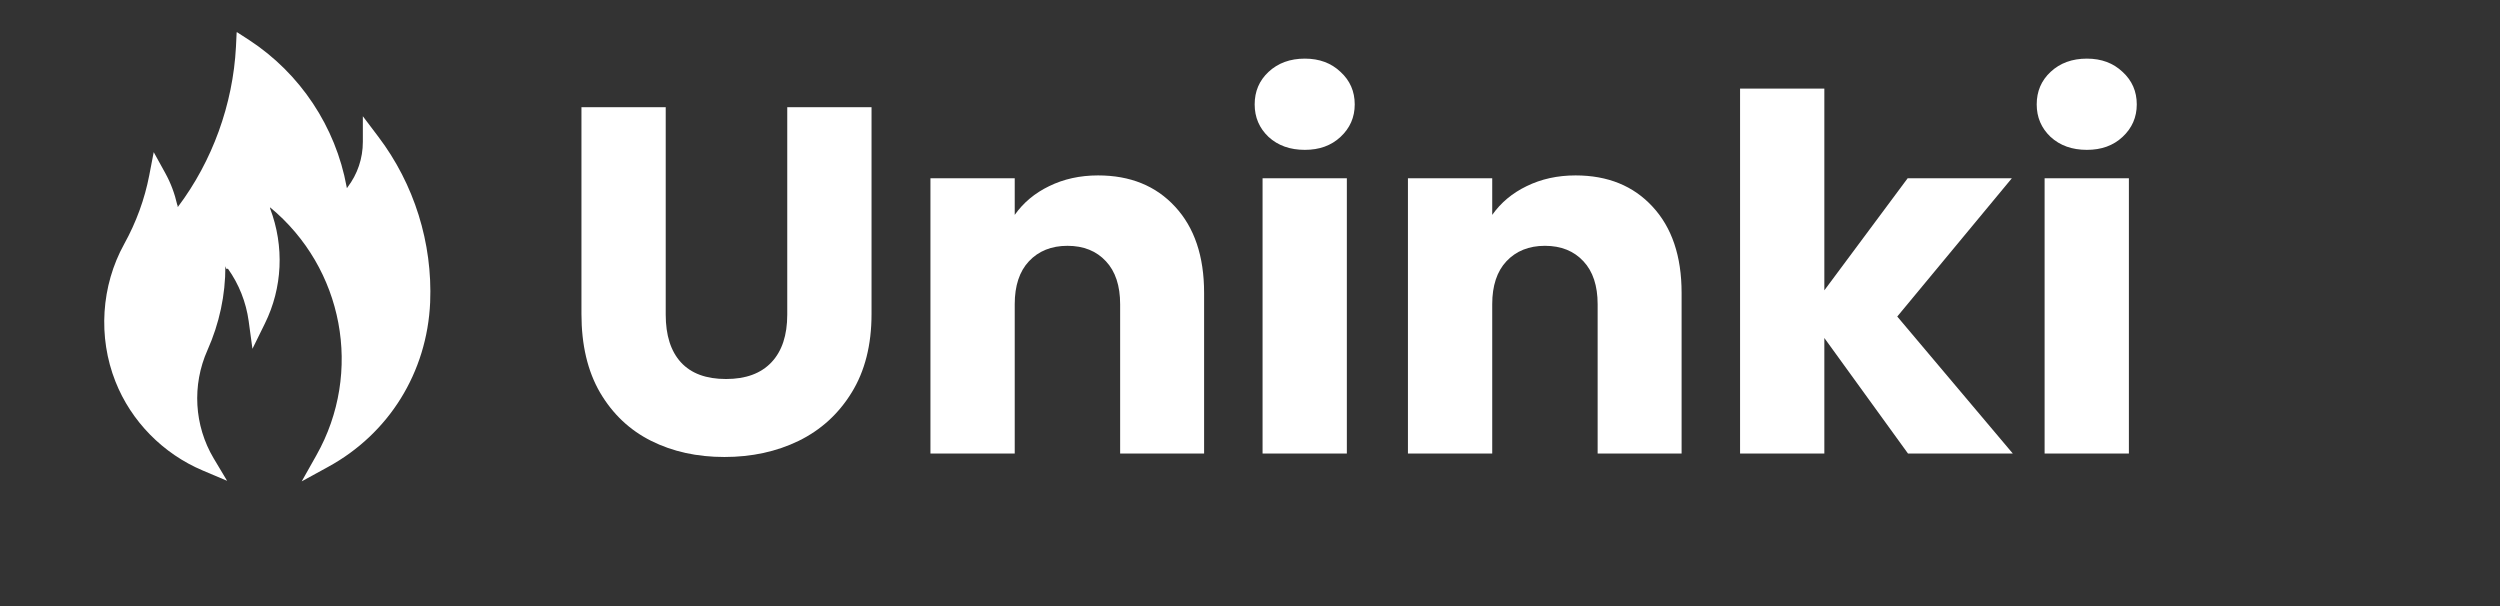
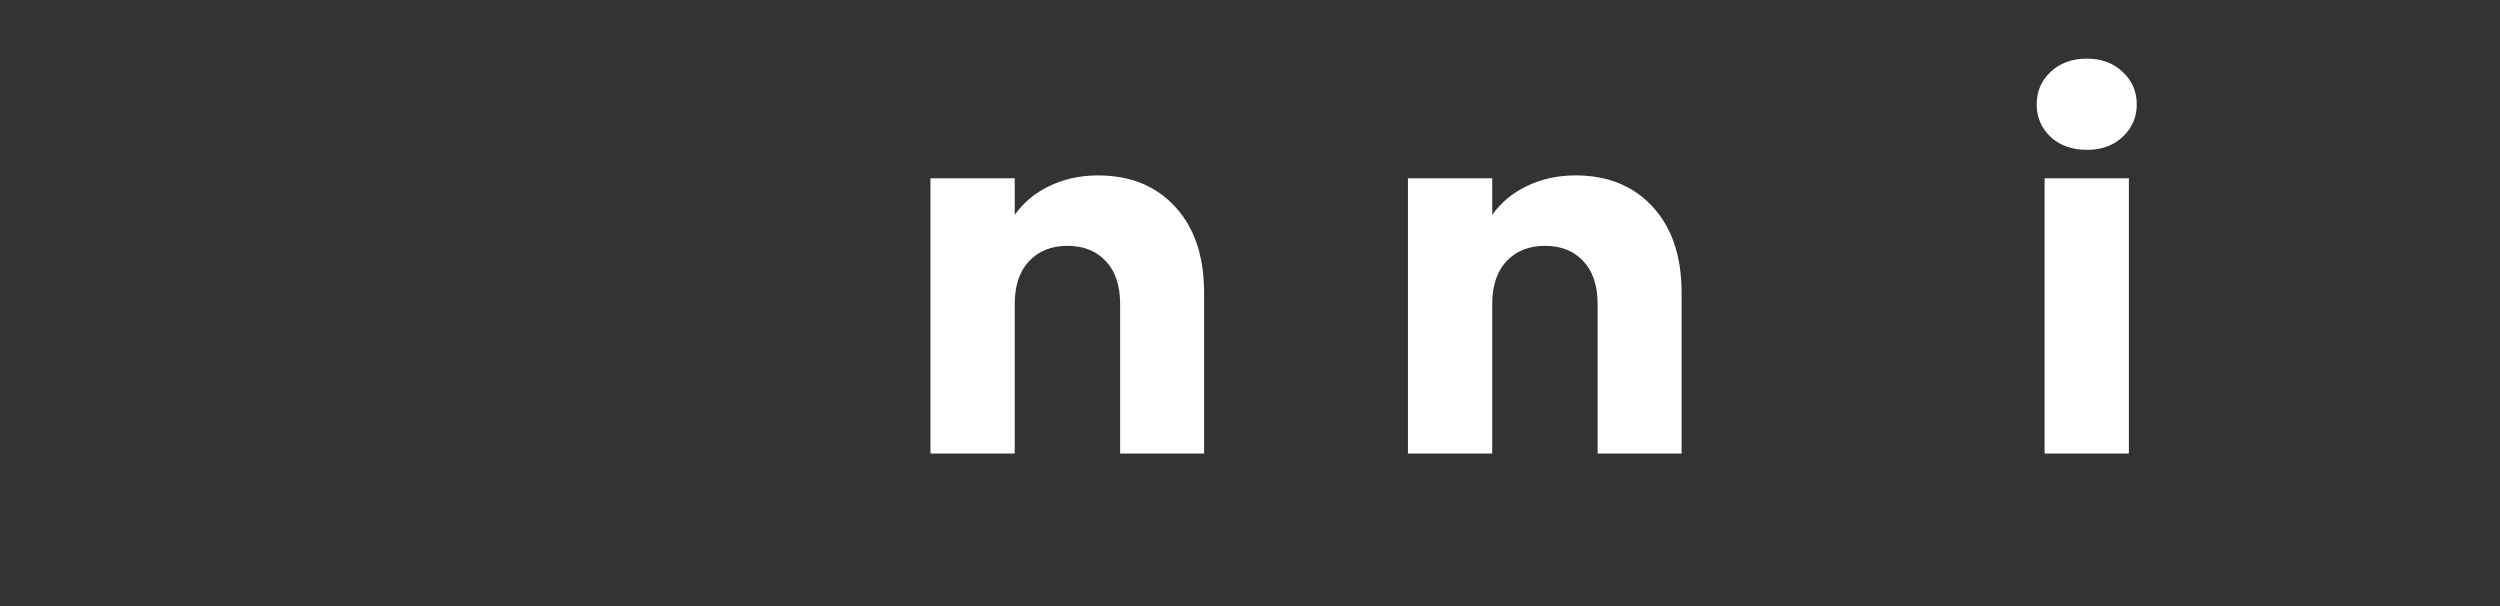
<svg xmlns="http://www.w3.org/2000/svg" width="165" zoomAndPan="magnify" viewBox="0 0 123.75 30" height="40" preserveAspectRatio="xMidYMid meet" version="1.2">
  <rect x="0" y="0" width="123.75" height="30" fill="#333333" stroke="none" />
  <defs>
    <clipPath id="c4d618a840">
      <path d="M 5 1.598 L 21.473 1.598 L 21.473 24 L 5 24 Z M 5 1.598 " />
    </clipPath>
  </defs>
  <g id="c56d7009b1">
    <g style="fill:#ffffff;fill-opacity:1;">
      <g transform="translate(27.344, 22.449)">
-         <path style="stroke:none" d="M 5.609 -17.141 L 5.609 -6.875 C 5.609 -5.852 5.859 -5.066 6.359 -4.516 C 6.867 -3.961 7.613 -3.688 8.594 -3.688 C 9.57 -3.688 10.32 -3.961 10.844 -4.516 C 11.363 -5.066 11.625 -5.852 11.625 -6.875 L 11.625 -17.141 L 15.797 -17.141 L 15.797 -6.906 C 15.797 -5.375 15.469 -4.078 14.812 -3.016 C 14.164 -1.961 13.289 -1.164 12.188 -0.625 C 11.094 -0.094 9.867 0.172 8.516 0.172 C 7.16 0.172 5.953 -0.094 4.891 -0.625 C 3.828 -1.156 2.984 -1.953 2.359 -3.016 C 1.742 -4.078 1.438 -5.375 1.438 -6.906 L 1.438 -17.141 Z M 5.609 -17.141 " />
-       </g>
+         </g>
    </g>
    <g style="fill:#ffffff;fill-opacity:1;">
      <g transform="translate(44.541, 22.449)">
        <path style="stroke:none" d="M 9.812 -13.766 C 11.406 -13.766 12.676 -13.25 13.625 -12.219 C 14.582 -11.188 15.062 -9.766 15.062 -7.953 L 15.062 0 L 10.906 0 L 10.906 -7.391 C 10.906 -8.305 10.672 -9.016 10.203 -9.516 C 9.734 -10.023 9.098 -10.281 8.297 -10.281 C 7.504 -10.281 6.867 -10.023 6.391 -9.516 C 5.922 -9.016 5.688 -8.305 5.688 -7.391 L 5.688 0 L 1.516 0 L 1.516 -13.625 L 5.688 -13.625 L 5.688 -11.812 C 6.113 -12.414 6.68 -12.891 7.391 -13.234 C 8.109 -13.586 8.914 -13.766 9.812 -13.766 Z M 9.812 -13.766 " />
      </g>
    </g>
    <g style="fill:#ffffff;fill-opacity:1;">
      <g transform="translate(60.981, 22.449)">
-         <path style="stroke:none" d="M 3.609 -15.031 C 2.879 -15.031 2.281 -15.242 1.812 -15.672 C 1.352 -16.109 1.125 -16.645 1.125 -17.281 C 1.125 -17.926 1.352 -18.461 1.812 -18.891 C 2.281 -19.328 2.879 -19.547 3.609 -19.547 C 4.328 -19.547 4.914 -19.328 5.375 -18.891 C 5.844 -18.461 6.078 -17.926 6.078 -17.281 C 6.078 -16.645 5.844 -16.109 5.375 -15.672 C 4.914 -15.242 4.328 -15.031 3.609 -15.031 Z M 5.688 -13.625 L 5.688 0 L 1.516 0 L 1.516 -13.625 Z M 5.688 -13.625 " />
-       </g>
+         </g>
    </g>
    <g style="fill:#ffffff;fill-opacity:1;">
      <g transform="translate(68.177, 22.449)">
        <path style="stroke:none" d="M 9.812 -13.766 C 11.406 -13.766 12.676 -13.25 13.625 -12.219 C 14.582 -11.188 15.062 -9.766 15.062 -7.953 L 15.062 0 L 10.906 0 L 10.906 -7.391 C 10.906 -8.305 10.672 -9.016 10.203 -9.516 C 9.734 -10.023 9.098 -10.281 8.297 -10.281 C 7.504 -10.281 6.867 -10.023 6.391 -9.516 C 5.922 -9.016 5.688 -8.305 5.688 -7.391 L 5.688 0 L 1.516 0 L 1.516 -13.625 L 5.688 -13.625 L 5.688 -11.812 C 6.113 -12.414 6.68 -12.891 7.391 -13.234 C 8.109 -13.586 8.914 -13.766 9.812 -13.766 Z M 9.812 -13.766 " />
      </g>
    </g>
    <g style="fill:#ffffff;fill-opacity:1;">
      <g transform="translate(84.617, 22.449)">
-         <path style="stroke:none" d="M 9.828 0 L 5.688 -5.719 L 5.688 0 L 1.516 0 L 1.516 -18.062 L 5.688 -18.062 L 5.688 -8.078 L 9.812 -13.625 L 14.969 -13.625 L 9.297 -6.781 L 15.016 0 Z M 9.828 0 " />
-       </g>
+         </g>
    </g>
    <g style="fill:#ffffff;fill-opacity:1;">
      <g transform="translate(99.692, 22.449)">
        <path style="stroke:none" d="M 3.609 -15.031 C 2.879 -15.031 2.281 -15.242 1.812 -15.672 C 1.352 -16.109 1.125 -16.645 1.125 -17.281 C 1.125 -17.926 1.352 -18.461 1.812 -18.891 C 2.281 -19.328 2.879 -19.547 3.609 -19.547 C 4.328 -19.547 4.914 -19.328 5.375 -18.891 C 5.844 -18.461 6.078 -17.926 6.078 -17.281 C 6.078 -16.645 5.844 -16.109 5.375 -15.672 C 4.914 -15.242 4.328 -15.031 3.609 -15.031 Z M 5.688 -13.625 L 5.688 0 L 1.516 0 L 1.516 -13.625 Z M 5.688 -13.625 " />
      </g>
    </g>
    <g clip-rule="nonzero" clip-path="url(#c4d618a840)">
-       <path style=" stroke:none;fill-rule:nonzero;fill:#ffffff;fill-opacity:1;" d="M 15.664 22.531 C 17.977 18.43 17.008 13.266 13.363 10.258 C 13.363 10.258 13.359 10.254 13.359 10.254 L 13.375 10.293 L 13.371 10.32 C 14.082 12.195 13.984 14.254 13.109 16.02 L 12.496 17.266 L 12.309 15.891 C 12.18 14.957 11.828 14.066 11.285 13.305 L 11.199 13.305 L 11.156 13.176 C 11.16 14.602 10.859 16.008 10.27 17.332 C 9.496 19.066 9.613 21.066 10.574 22.684 L 11.242 23.801 L 10.043 23.293 C 8.07 22.461 6.492 20.855 5.715 18.887 C 4.844 16.691 5.004 14.145 6.148 12.078 C 6.742 11.004 7.16 9.859 7.387 8.684 L 7.609 7.531 L 8.176 8.559 C 8.449 9.051 8.648 9.582 8.773 10.137 L 8.785 10.152 L 8.797 10.242 L 8.809 10.238 C 10.512 7.977 11.531 5.168 11.68 2.32 L 11.715 1.582 L 12.336 1.984 C 14.859 3.633 16.613 6.27 17.156 9.238 L 17.168 9.301 L 17.176 9.309 L 17.203 9.27 C 17.699 8.617 17.961 7.84 17.961 7.02 L 17.961 5.754 L 18.723 6.762 C 20.504 9.109 21.414 12.023 21.293 14.965 C 21.141 18.43 19.254 21.469 16.238 23.113 L 14.934 23.828 Z M 15.664 22.531 " />
-     </g>
+       </g>
  </g>
</svg>